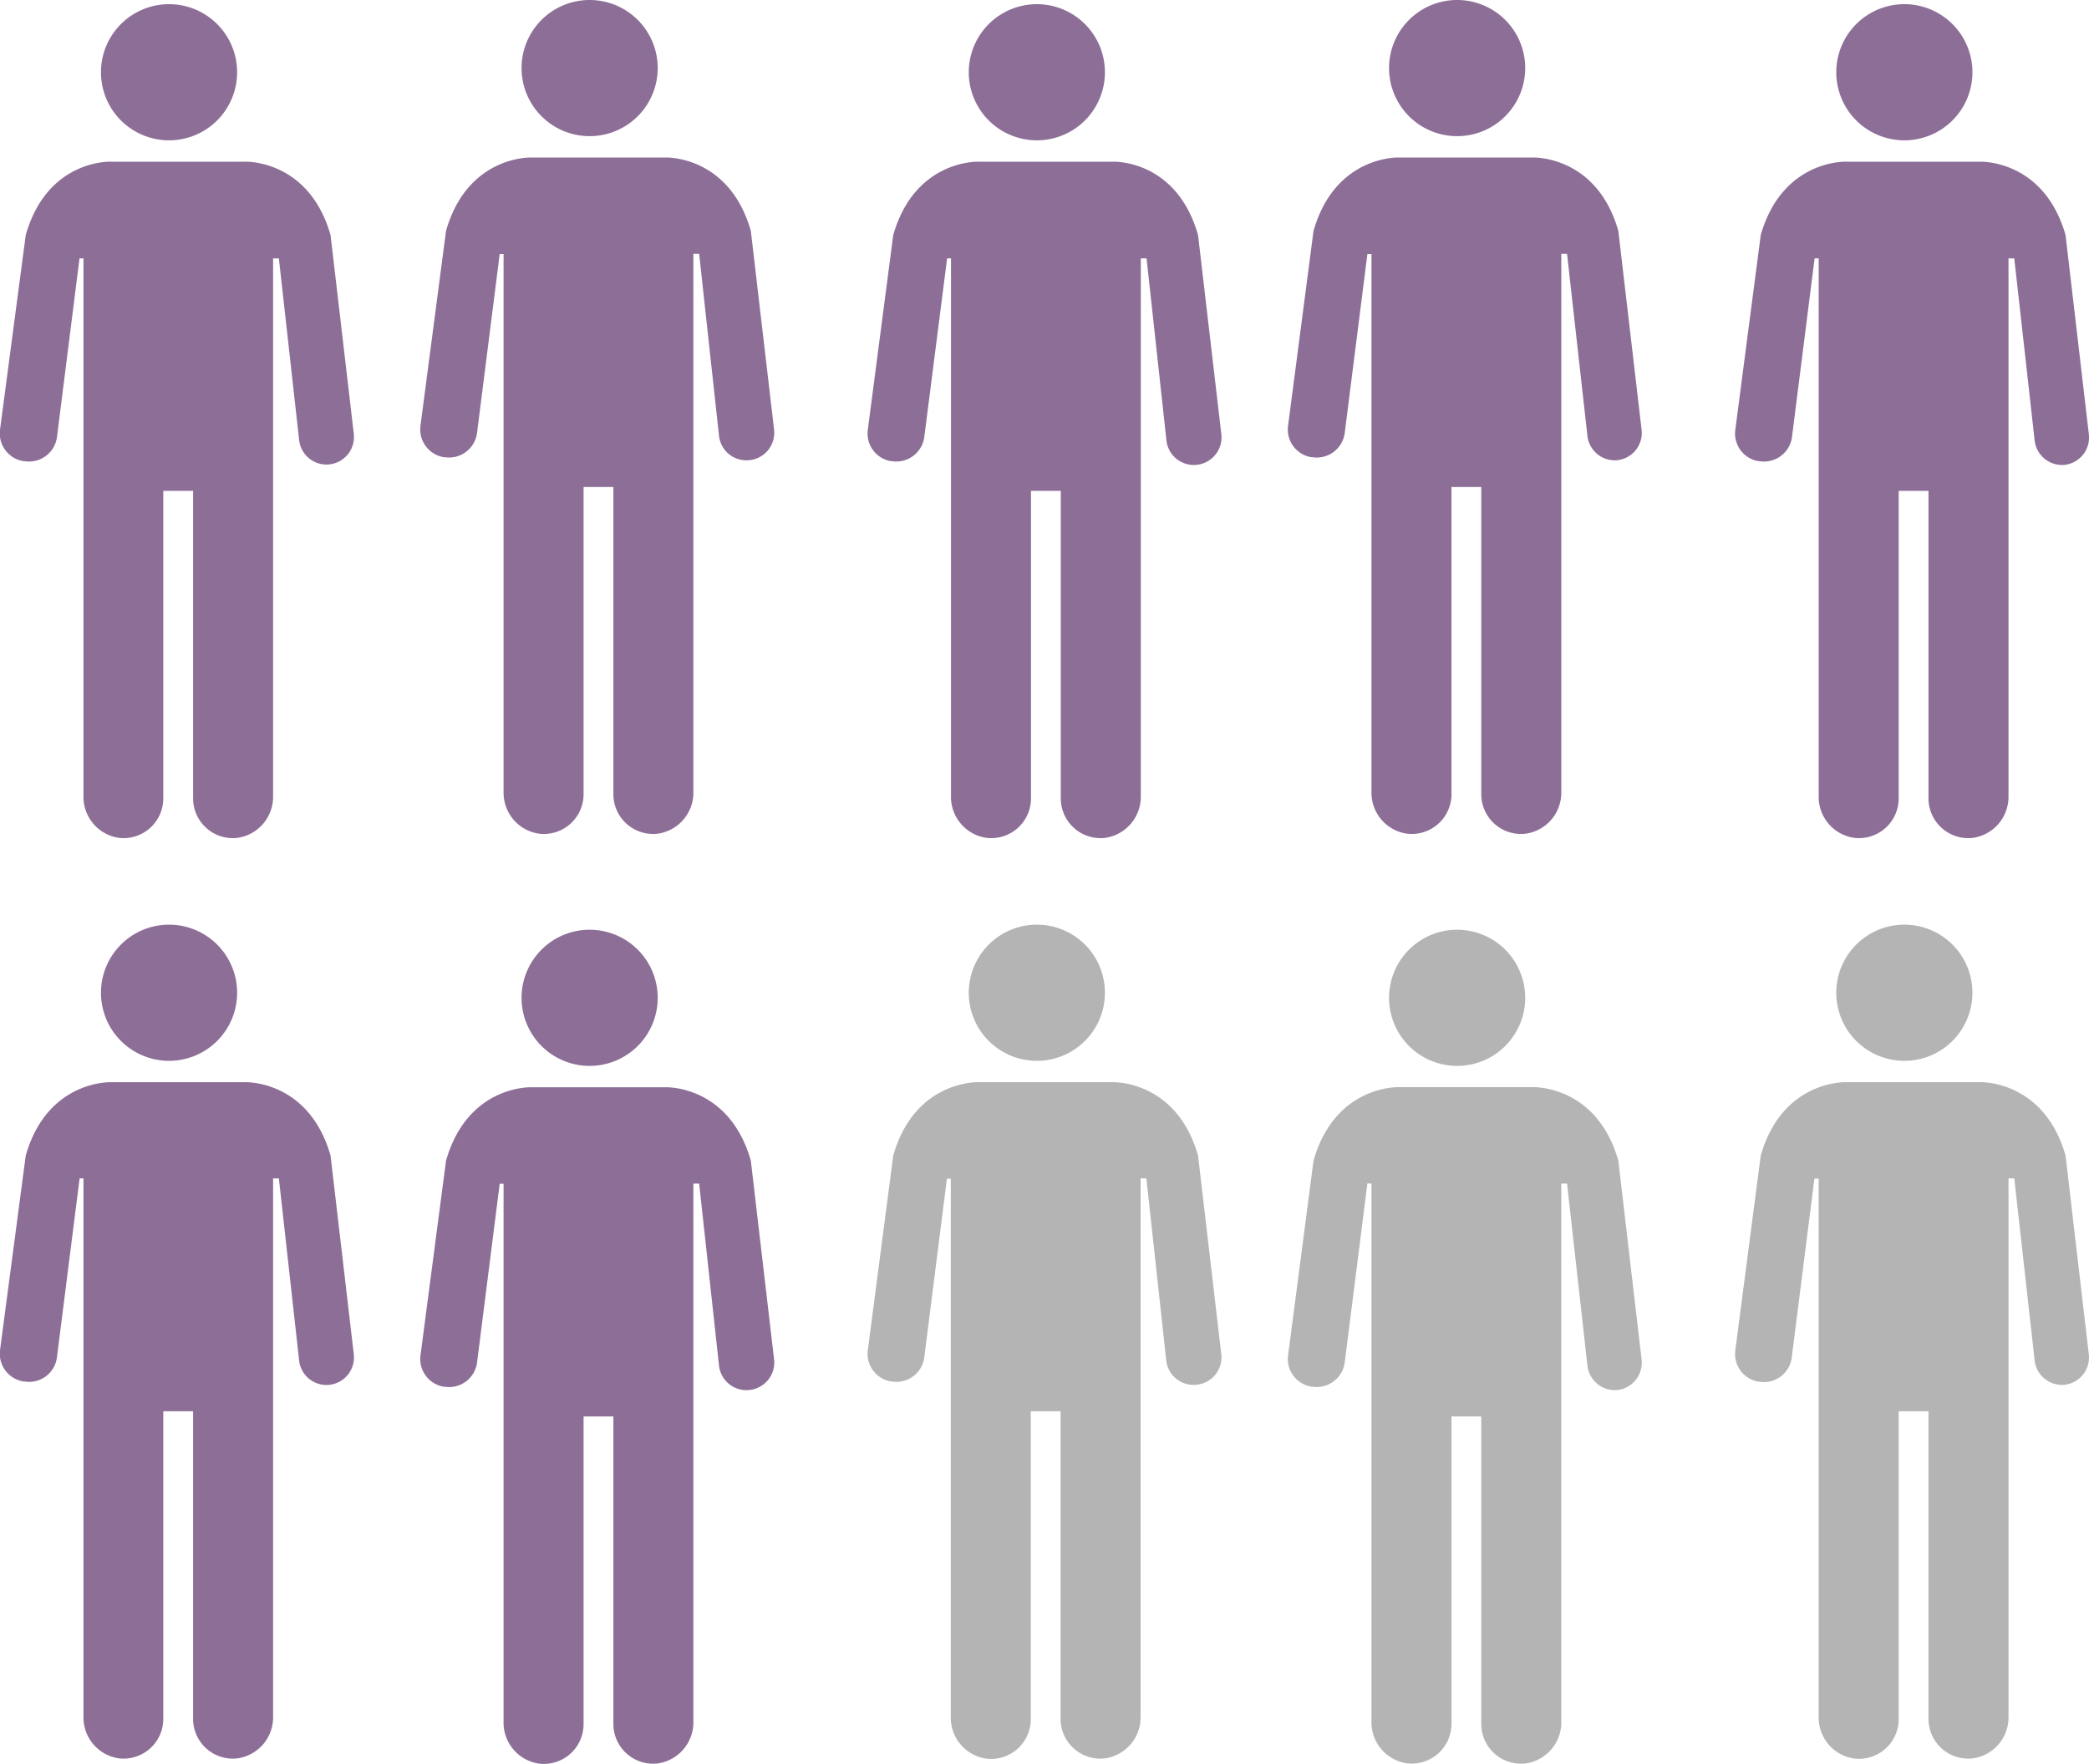
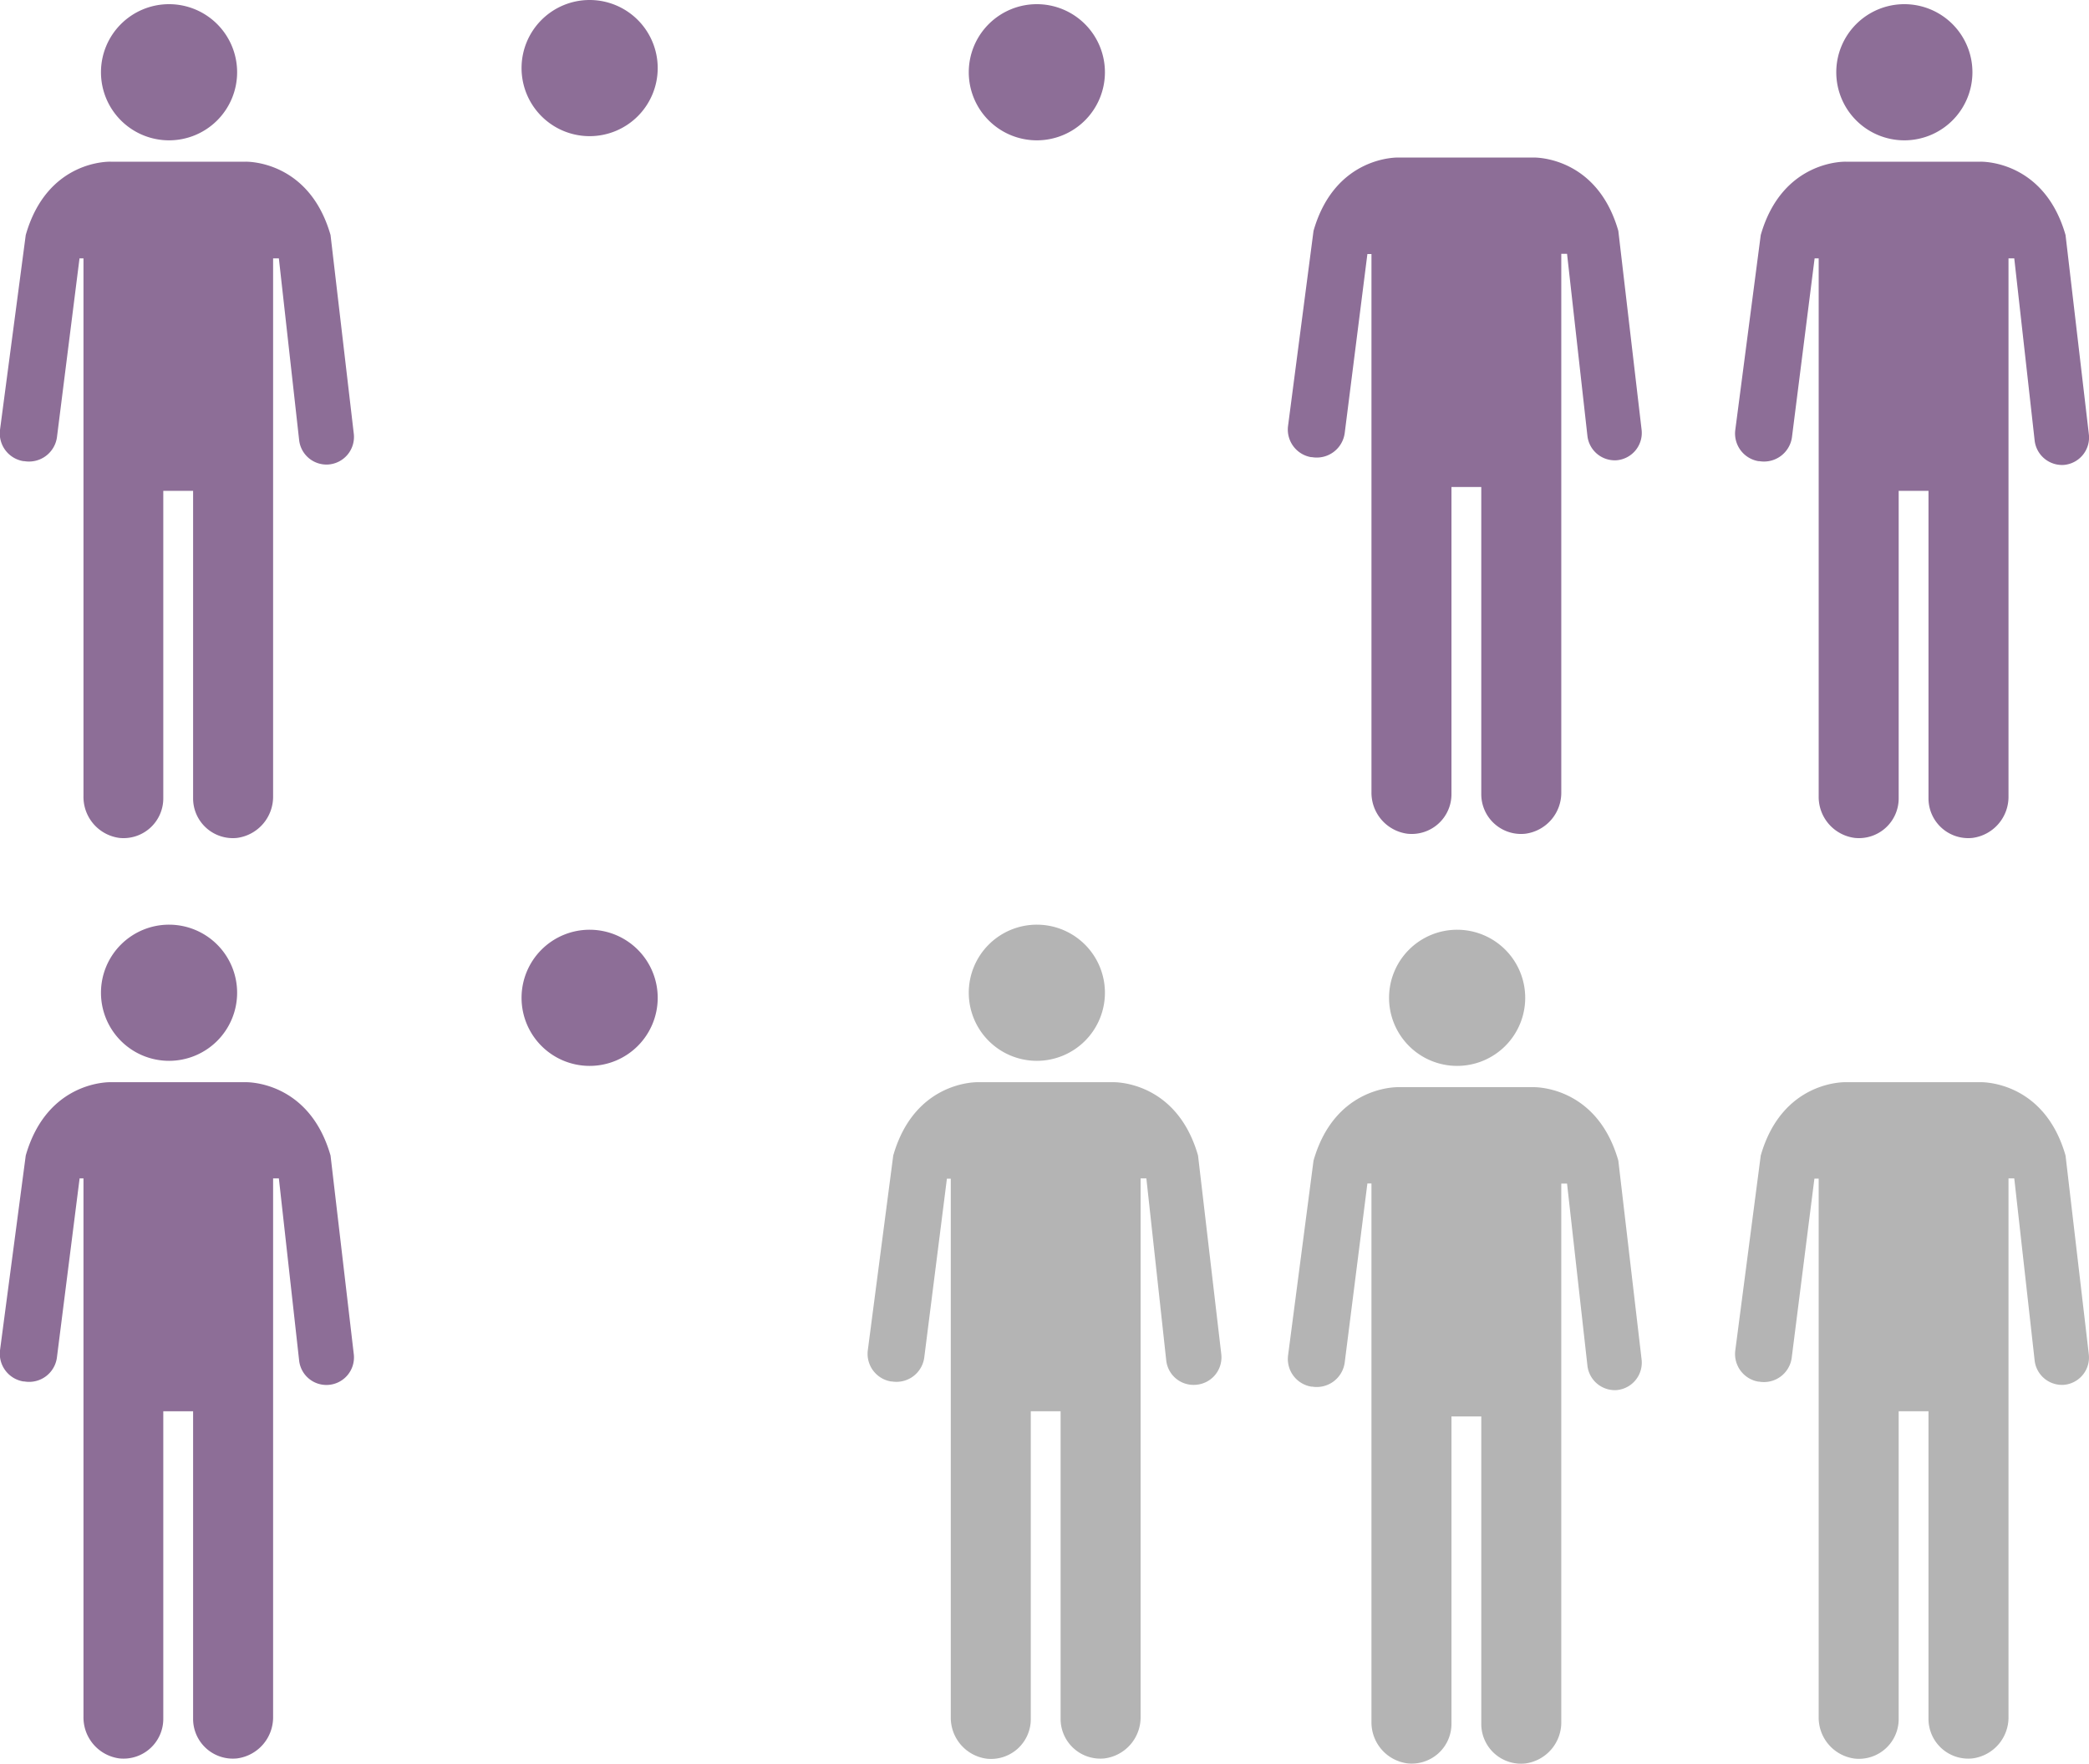
<svg xmlns="http://www.w3.org/2000/svg" viewBox="0 0 210.2 177.46">
  <defs>
    <style>.cls-1{fill:#8d6e97;}.cls-2{fill:#b4b4b4;}</style>
  </defs>
  <title>Asset 3</title>
  <g id="Layer_2" data-name="Layer 2">
    <g id="Layer_1-2" data-name="Layer 1">
      <path class="cls-1" d="M17,106.74a6.85,6.85,0,1,0-6.84-6.85A6.85,6.85,0,0,0,17,106.74Z" />
      <path class="cls-1" d="M35.6,136.27l-2.34-20c-2.18-7.61-8.57-7.38-8.57-7.38H11.15s-6.38-.23-8.56,7.38L0,135.87A2.83,2.83,0,0,0,2.35,139h.09a2.82,2.82,0,0,0,3.29-2.43l2.28-18H8.4v54.17A4.16,4.16,0,0,0,12,176.93a4,4,0,0,0,4.43-4V142h3v30.93a4,4,0,0,0,4.43,4,4.17,4.17,0,0,0,3.62-4.2V118.57h.58L30.1,136.9A2.76,2.76,0,0,0,33,139.35h0A2.77,2.77,0,0,0,35.6,136.27Z" />
      <path class="cls-2" d="M104.32,106.74a6.85,6.85,0,1,0-6.84-6.85A6.85,6.85,0,0,0,104.32,106.74Z" />
      <path class="cls-2" d="M122.89,136.27l-2.34-20c-2.18-7.61-8.57-7.38-8.57-7.38H98.44s-6.38-.23-8.56,7.38l-2.56,19.6A2.82,2.82,0,0,0,89.64,139h.09A2.82,2.82,0,0,0,93,136.6l2.28-18h.39v54.17a4.16,4.16,0,0,0,3.62,4.19,4,4,0,0,0,4.43-4V142h3v30.93a4,4,0,0,0,4.43,4,4.17,4.17,0,0,0,3.62-4.2V118.57h.58l2,18.32a2.76,2.76,0,0,0,2.94,2.45h0A2.77,2.77,0,0,0,122.89,136.27Z" />
-       <path class="cls-2" d="M191.61,106.74a6.85,6.85,0,1,0-6.84-6.85A6.85,6.85,0,0,0,191.61,106.74Z" />
      <path class="cls-2" d="M210.18,136.27l-2.34-20c-2.18-7.61-8.57-7.38-8.57-7.38H185.73s-6.38-.23-8.56,7.38l-2.56,19.6a2.82,2.82,0,0,0,2.32,3.15H177a2.82,2.82,0,0,0,3.29-2.43l2.28-18H183v54.17a4.16,4.16,0,0,0,3.62,4.19,4,4,0,0,0,4.43-4V142h3v30.93a4,4,0,0,0,4.43,4,4.16,4.16,0,0,0,3.62-4.2V118.57h.58l2.05,18.32a2.77,2.77,0,0,0,2.95,2.45h0A2.76,2.76,0,0,0,210.18,136.27Z" />
      <path class="cls-1" d="M17,14.12a6.85,6.85,0,1,0-6.84-6.85A6.85,6.85,0,0,0,17,14.12Z" />
      <path class="cls-1" d="M35.6,43.65l-2.34-20c-2.18-7.61-8.57-7.38-8.57-7.38H11.15S4.77,16,2.59,23.65L0,43.25A2.83,2.83,0,0,0,2.35,46.4l.09,0A2.84,2.84,0,0,0,5.73,44L8,26H8.4V80.12A4.16,4.16,0,0,0,12,84.31a4,4,0,0,0,4.43-4V49.39h3V80.31a4,4,0,0,0,4.43,4,4.18,4.18,0,0,0,3.62-4.21V26h.58L30.1,44.28A2.77,2.77,0,0,0,33,46.74h0A2.78,2.78,0,0,0,35.6,43.65Z" />
      <path class="cls-1" d="M104.32,14.12a6.85,6.85,0,1,0-6.84-6.85A6.85,6.85,0,0,0,104.32,14.12Z" />
-       <path class="cls-1" d="M122.89,43.65l-2.34-20C118.37,16,112,16.27,112,16.27H98.44s-6.38-.23-8.56,7.38l-2.56,19.6a2.82,2.82,0,0,0,2.32,3.15l.09,0A2.84,2.84,0,0,0,93,44L95.3,26h.39V80.12a4.16,4.16,0,0,0,3.62,4.19,4,4,0,0,0,4.43-4V49.39h3V80.31a4,4,0,0,0,4.43,4,4.18,4.18,0,0,0,3.62-4.21V26h.58l2,18.32a2.77,2.77,0,0,0,2.94,2.46h0A2.78,2.78,0,0,0,122.89,43.65Z" />
      <path class="cls-1" d="M191.61,14.12a6.85,6.85,0,1,0-6.84-6.85A6.85,6.85,0,0,0,191.61,14.12Z" />
      <path class="cls-1" d="M210.18,43.65l-2.34-20c-2.18-7.61-8.57-7.38-8.57-7.38H185.73s-6.38-.23-8.56,7.38l-2.56,19.6a2.82,2.82,0,0,0,2.32,3.15l.09,0A2.84,2.84,0,0,0,180.31,44l2.28-18H183V80.12a4.16,4.16,0,0,0,3.62,4.19,4,4,0,0,0,4.43-4V49.39h3V80.31a4,4,0,0,0,4.43,4,4.17,4.17,0,0,0,3.62-4.21V26h.58l2.05,18.32a2.78,2.78,0,0,0,2.95,2.46h0A2.77,2.77,0,0,0,210.18,43.65Z" />
      <path class="cls-1" d="M59.32,13.7a6.85,6.85,0,1,0-6.84-6.85A6.85,6.85,0,0,0,59.32,13.7Z" />
-       <path class="cls-1" d="M77.89,43.23l-2.34-20C73.37,15.62,67,15.85,67,15.85H53.44s-6.38-.23-8.56,7.38l-2.57,19.6A2.83,2.83,0,0,0,44.64,46l.09,0A2.84,2.84,0,0,0,48,43.56l2.28-18h.39V79.7a4.16,4.16,0,0,0,3.62,4.19,4,4,0,0,0,4.43-4V49h3V79.89a4,4,0,0,0,4.43,4,4.17,4.17,0,0,0,3.62-4.2V25.54h.58l2,18.32a2.76,2.76,0,0,0,2.94,2.45h0A2.77,2.77,0,0,0,77.89,43.23Z" />
-       <path class="cls-1" d="M146.61,13.7a6.85,6.85,0,1,0-6.84-6.85A6.85,6.85,0,0,0,146.61,13.7Z" />
      <path class="cls-1" d="M165.18,43.23l-2.34-20c-2.18-7.61-8.57-7.38-8.57-7.38H140.73s-6.38-.23-8.56,7.38l-2.56,19.6A2.82,2.82,0,0,0,131.93,46l.09,0a2.84,2.84,0,0,0,3.29-2.44l2.28-18H138V79.7a4.16,4.16,0,0,0,3.62,4.19,4,4,0,0,0,4.43-4V49h3V79.89a4,4,0,0,0,4.43,4,4.16,4.16,0,0,0,3.62-4.2V25.54h.58l2.05,18.32a2.77,2.77,0,0,0,2.95,2.45h0A2.76,2.76,0,0,0,165.18,43.23Z" />
      <path class="cls-1" d="M59.32,107.25a6.85,6.85,0,1,0-6.84-6.85A6.85,6.85,0,0,0,59.32,107.25Z" />
-       <path class="cls-1" d="M77.89,136.78l-2.34-20C73.37,109.17,67,109.4,67,109.4H53.44s-6.38-.23-8.56,7.39l-2.57,19.59a2.83,2.83,0,0,0,2.33,3.15l.09,0A2.84,2.84,0,0,0,48,137.11l2.28-18h.39v54.16a4.16,4.16,0,0,0,3.62,4.19,4,4,0,0,0,4.43-4V142.52h3v30.92a4,4,0,0,0,4.43,4,4.18,4.18,0,0,0,3.62-4.21V119.09h.58l2,18.32a2.77,2.77,0,0,0,2.94,2.46h0A2.78,2.78,0,0,0,77.89,136.78Z" />
      <path class="cls-2" d="M146.61,107.25a6.85,6.85,0,1,0-6.84-6.85A6.85,6.85,0,0,0,146.61,107.25Z" />
      <path class="cls-2" d="M165.18,136.78l-2.34-20c-2.18-7.62-8.57-7.39-8.57-7.39H140.73s-6.38-.23-8.56,7.39l-2.56,19.59a2.82,2.82,0,0,0,2.32,3.15l.09,0a2.84,2.84,0,0,0,3.29-2.44l2.28-18H138v54.16a4.16,4.16,0,0,0,3.62,4.19,4,4,0,0,0,4.43-4V142.52h3v30.92a4,4,0,0,0,4.43,4,4.17,4.17,0,0,0,3.62-4.21V119.09h.58l2.05,18.32a2.78,2.78,0,0,0,2.95,2.46h0A2.77,2.77,0,0,0,165.18,136.78Z" />
    </g>
  </g>
</svg>